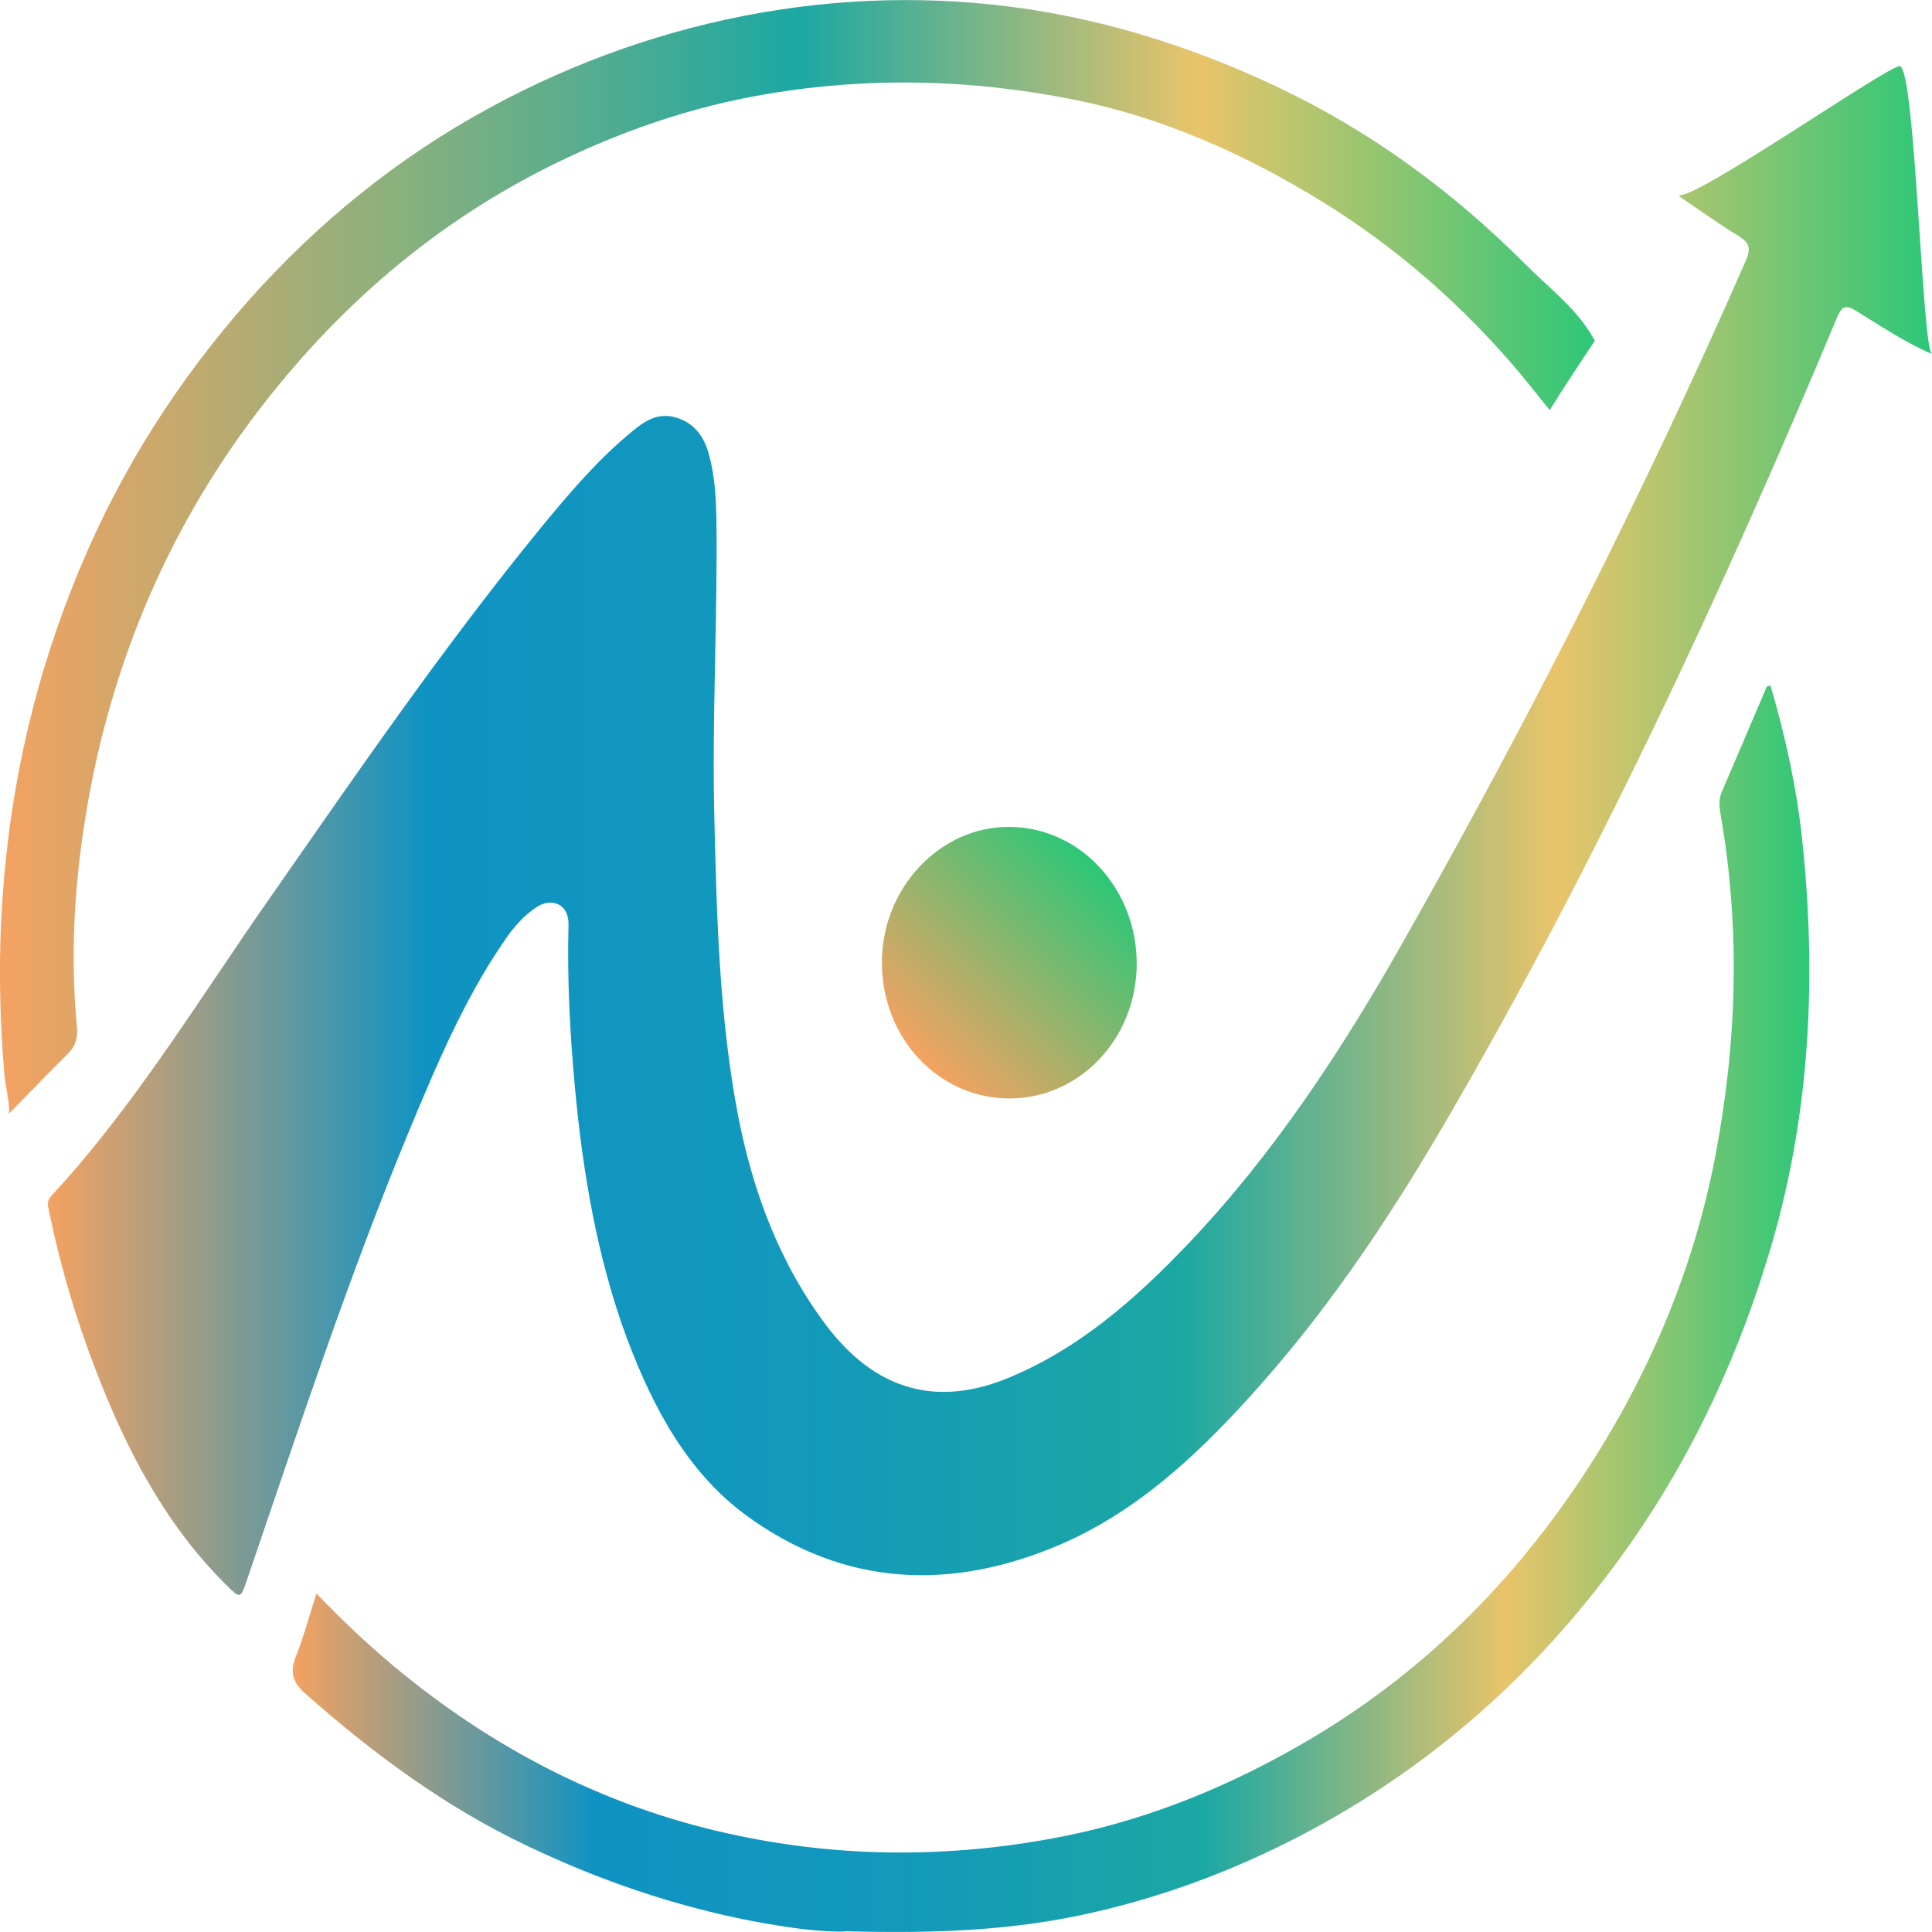
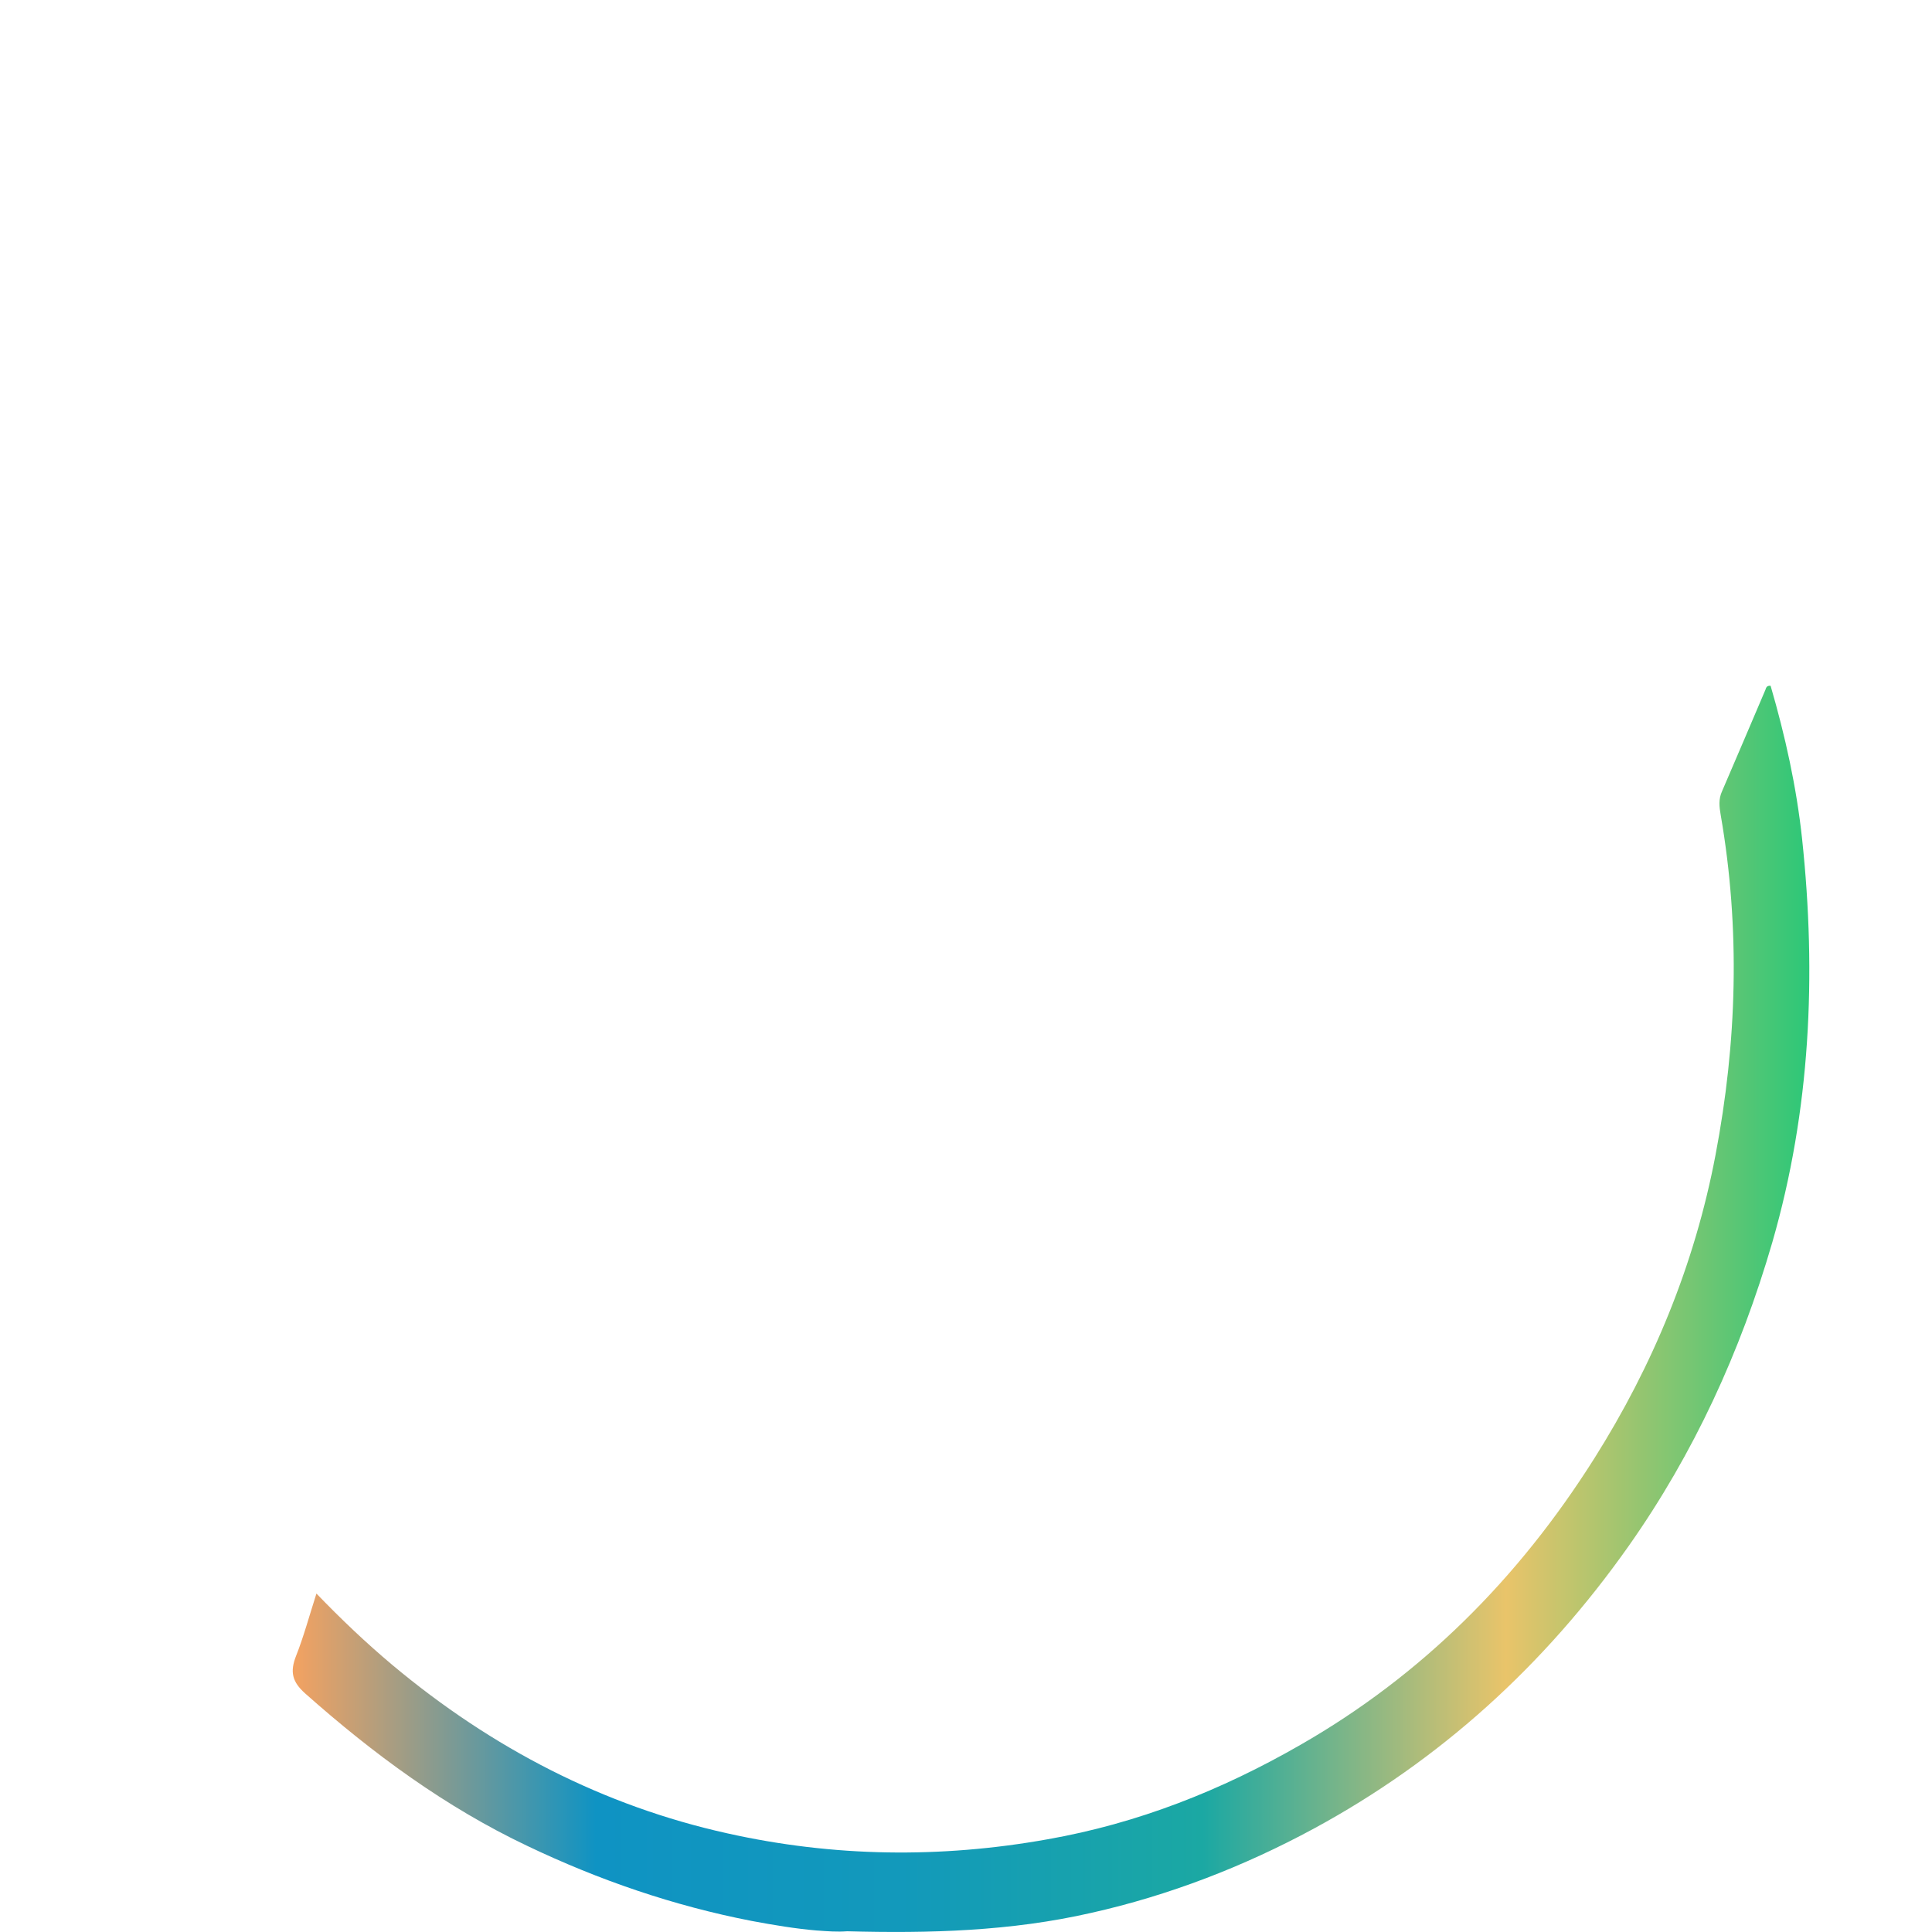
<svg xmlns="http://www.w3.org/2000/svg" id="Layer_2" data-name="Layer 2" viewBox="0 0 512 512">
  <defs>
    <style>
      .cls-1 {
        fill: url(#linear-gradient);
      }

      .cls-1, .cls-2, .cls-3, .cls-4 {
        stroke-width: 0px;
      }

      .cls-2 {
        fill: url(#linear-gradient-4);
      }

      .cls-3 {
        fill: url(#linear-gradient-2);
      }

      .cls-4 {
        fill: url(#linear-gradient-3);
      }
    </style>
    <linearGradient id="linear-gradient" x1="12.69" y1="1115" x2="512" y2="1115" gradientTransform="translate(0 1335.1) scale(1 -1)" gradientUnits="userSpaceOnUse">
      <stop offset="0" stop-color="#f4a261" />
      <stop offset=".2" stop-color="#0f93c3" />
      <stop offset=".4" stop-color="#1299bb" />
      <stop offset=".6" stop-color="#1ba8a3" />
      <stop offset=".8" stop-color="#e9c46a" />
      <stop offset="1" stop-color="#2cc778" />
    </linearGradient>
    <linearGradient id="linear-gradient-2" x1="0" y1="1187.44" x2="423.5" y2="1187.44" gradientTransform="translate(0 1335.1) scale(1 -1)" gradientUnits="userSpaceOnUse">
      <stop offset="0" stop-color="#f4a261" />
      <stop offset=".25" stop-color="#8ab17d" />
      <stop offset=".5" stop-color="#1ba8a3" />
      <stop offset=".75" stop-color="#e9c46a" />
      <stop offset="1" stop-color="#2cc778" />
    </linearGradient>
    <linearGradient id="linear-gradient-3" x1="77.58" y1="988.23" x2="479.5" y2="988.23" gradientTransform="translate(0 1335.1) scale(1 -1)" gradientUnits="userSpaceOnUse">
      <stop offset="0" stop-color="#f4a261" />
      <stop offset=".2" stop-color="#0f93c3" />
      <stop offset=".4" stop-color="#1299bb" />
      <stop offset=".6" stop-color="#1ba8a3" />
      <stop offset=".8" stop-color="#e9c46a" />
      <stop offset="1" stop-color="#2cc778" />
    </linearGradient>
    <linearGradient id="linear-gradient-4" x1="242.82" y1="1055.22" x2="292.14" y2="1104.55" gradientTransform="translate(0 1335.1) scale(1 -1)" gradientUnits="userSpaceOnUse">
      <stop offset="0" stop-color="#f4a261" />
      <stop offset="1" stop-color="#2cc778" />
    </linearGradient>
  </defs>
  <g id="Layer_1-2" data-name="Layer 1-2">
    <g id="c">
-       <path class="cls-1" d="m512,93.81c-7.07-3.04-13.49-7.34-20-11.36-3.12-1.96-4.04-1.08-5.32,2.06-30.55,73.04-63.86,144.52-103.41,212.48-14.31,24.58-30,48.17-48.63,69.32-15.51,17.62-32.3,33.78-53.59,42.98-28.54,12.24-56.8,11.46-82.95-7.44-15.78-11.46-24.96-28.59-31.93-47.1-7.98-21.54-11.74-44.16-13.86-67.07-1.28-14.1-2.02-28.3-1.65-42.5.18-5.78-4.59-7.25-8.26-4.9-3.58,2.25-6.33,5.48-8.72,9.01-10.64,15.47-17.98,32.9-25.23,50.33-16.15,38.97-29.36,79.21-43.03,119.16-1.65,4.9-1.74,4.9-5.23,1.47-16.33-16.06-26.79-36.13-35.05-57.77-5.14-13.41-9.18-27.12-12.11-41.32-.37-1.57-.73-2.94.64-4.31,22.11-23.89,39.09-52.09,57.81-78.82,23.12-33.19,46.06-66.58,71.57-97.82,7.16-8.71,14.41-17.33,22.94-24.58,3.67-3.13,7.43-6.46,12.75-5.09,5.23,1.37,7.98,5.19,9.27,10.38,1.38,5.29,1.74,10.87,1.84,16.35.37,26.34-1.19,52.68-.55,79.02.64,26.44,1.28,52.97,6.24,79.02,3.95,20.56,11.1,39.56,23.49,56.01,12.94,17.04,29.09,21.74,48.26,13.81,18.53-7.64,33.67-20.86,47.62-35.54,22.57-23.7,40.65-51.21,56.89-79.9,33.12-58.55,63.68-118.58,90.84-180.56,1.56-3.62.83-4.9-2.02-6.66-5.14-3.13-10.09-6.76-15.14-10.09-.18-.1-.28-.49-.64-.88,2.11,3.13,55.79-34.37,58.63-33.98,4.13.69,5.87,75.1,8.53,76.28h0Z" />
-       <path class="cls-3" d="m403.18,99.4c2.48,3.04,4.95,6.07,7.52,9.3,3.76-6.17,7.8-12.14,11.74-18.11.09-.1.18-.2.18-.29-.64-1.27-1.47-2.55-2.29-3.72-4.4-6.27-10.55-10.97-15.87-16.35-19.64-19.68-41.47-35.64-66.16-47.29-19.45-9.2-39.73-15.96-60.74-19.68-50.28-8.81-102.22.59-147.54,25.16-24.04,13.02-45.42,30.16-64.05,51.11-18.44,20.86-33.49,44.16-44.5,70.4C9.54,178.22,2.84,207.3.73,237.16c-.83,11.16-.92,22.42-.46,33.58.18,4.8.55,9.69.92,14.49.09,1.27,1.84,9.3,1.01,10.09,5.41-5.58,10.55-10.87,15.78-16.06,2.11-2.06,2.66-4.31,2.39-7.25-2.02-21.54-.28-42.89,3.76-63.84,7.98-40.83,25.23-76.96,51.38-108.1,19.64-23.5,42.76-42.2,69.37-55.62,18.72-9.4,38.08-16.16,58.63-19.58,27.25-4.6,54.32-3.82,81.3,1.57,23.31,4.7,45.14,14.39,65.61,27.02,19.82,12.24,37.44,27.61,52.76,45.92h0Z" />
      <path class="cls-4" d="m216.64,511.62c-5.87-.49-11.65-1.47-17.43-2.55-20.65-4.01-40.37-10.77-59.46-19.88-21.65-10.28-40.83-24.38-58.91-40.44-3.39-3.04-4.04-5.68-2.39-9.89,2.02-5.09,3.49-10.57,5.41-16.55,6.7,6.95,13.21,13.12,20.09,18.9,26.43,22.13,56.06,37.4,88.82,44.65,28.08,6.27,56.43,6.66,84.87,1.57,23.86-4.21,45.97-12.92,67.07-25.07,31.93-18.31,57.62-43.87,77.81-75.88,15.51-24.58,26.61-51.41,32.11-80.39,5.69-29.86,6.61-59.92,1.38-90.08-.37-2.15-.64-4.21.37-6.36,3.85-8.91,7.62-17.82,11.47-26.83.18-.49.28-1.17,1.38-1.08,3.85,13.22,6.88,26.83,8.35,40.63,3.85,36.13,2.2,71.87-7.89,106.83-8.44,29.08-20.83,56.01-37.99,80.39-22.48,31.92-50.28,56.99-83.5,75-18.63,10.09-38.45,17.72-58.91,22.32-21.38,4.9-42.94,5.48-64.78,4.9-2.66.2-5.23,0-7.89-.2h0Z" />
-       <path class="cls-2" d="m267.38,291.11c-18.81-.1-33.77-16.16-33.67-36.23.09-19.68,15.51-35.93,33.86-35.74,18.72.1,33.77,16.45,33.67,36.42-.09,19.78-15.23,35.64-33.86,35.54h0Z" />
    </g>
  </g>
</svg>